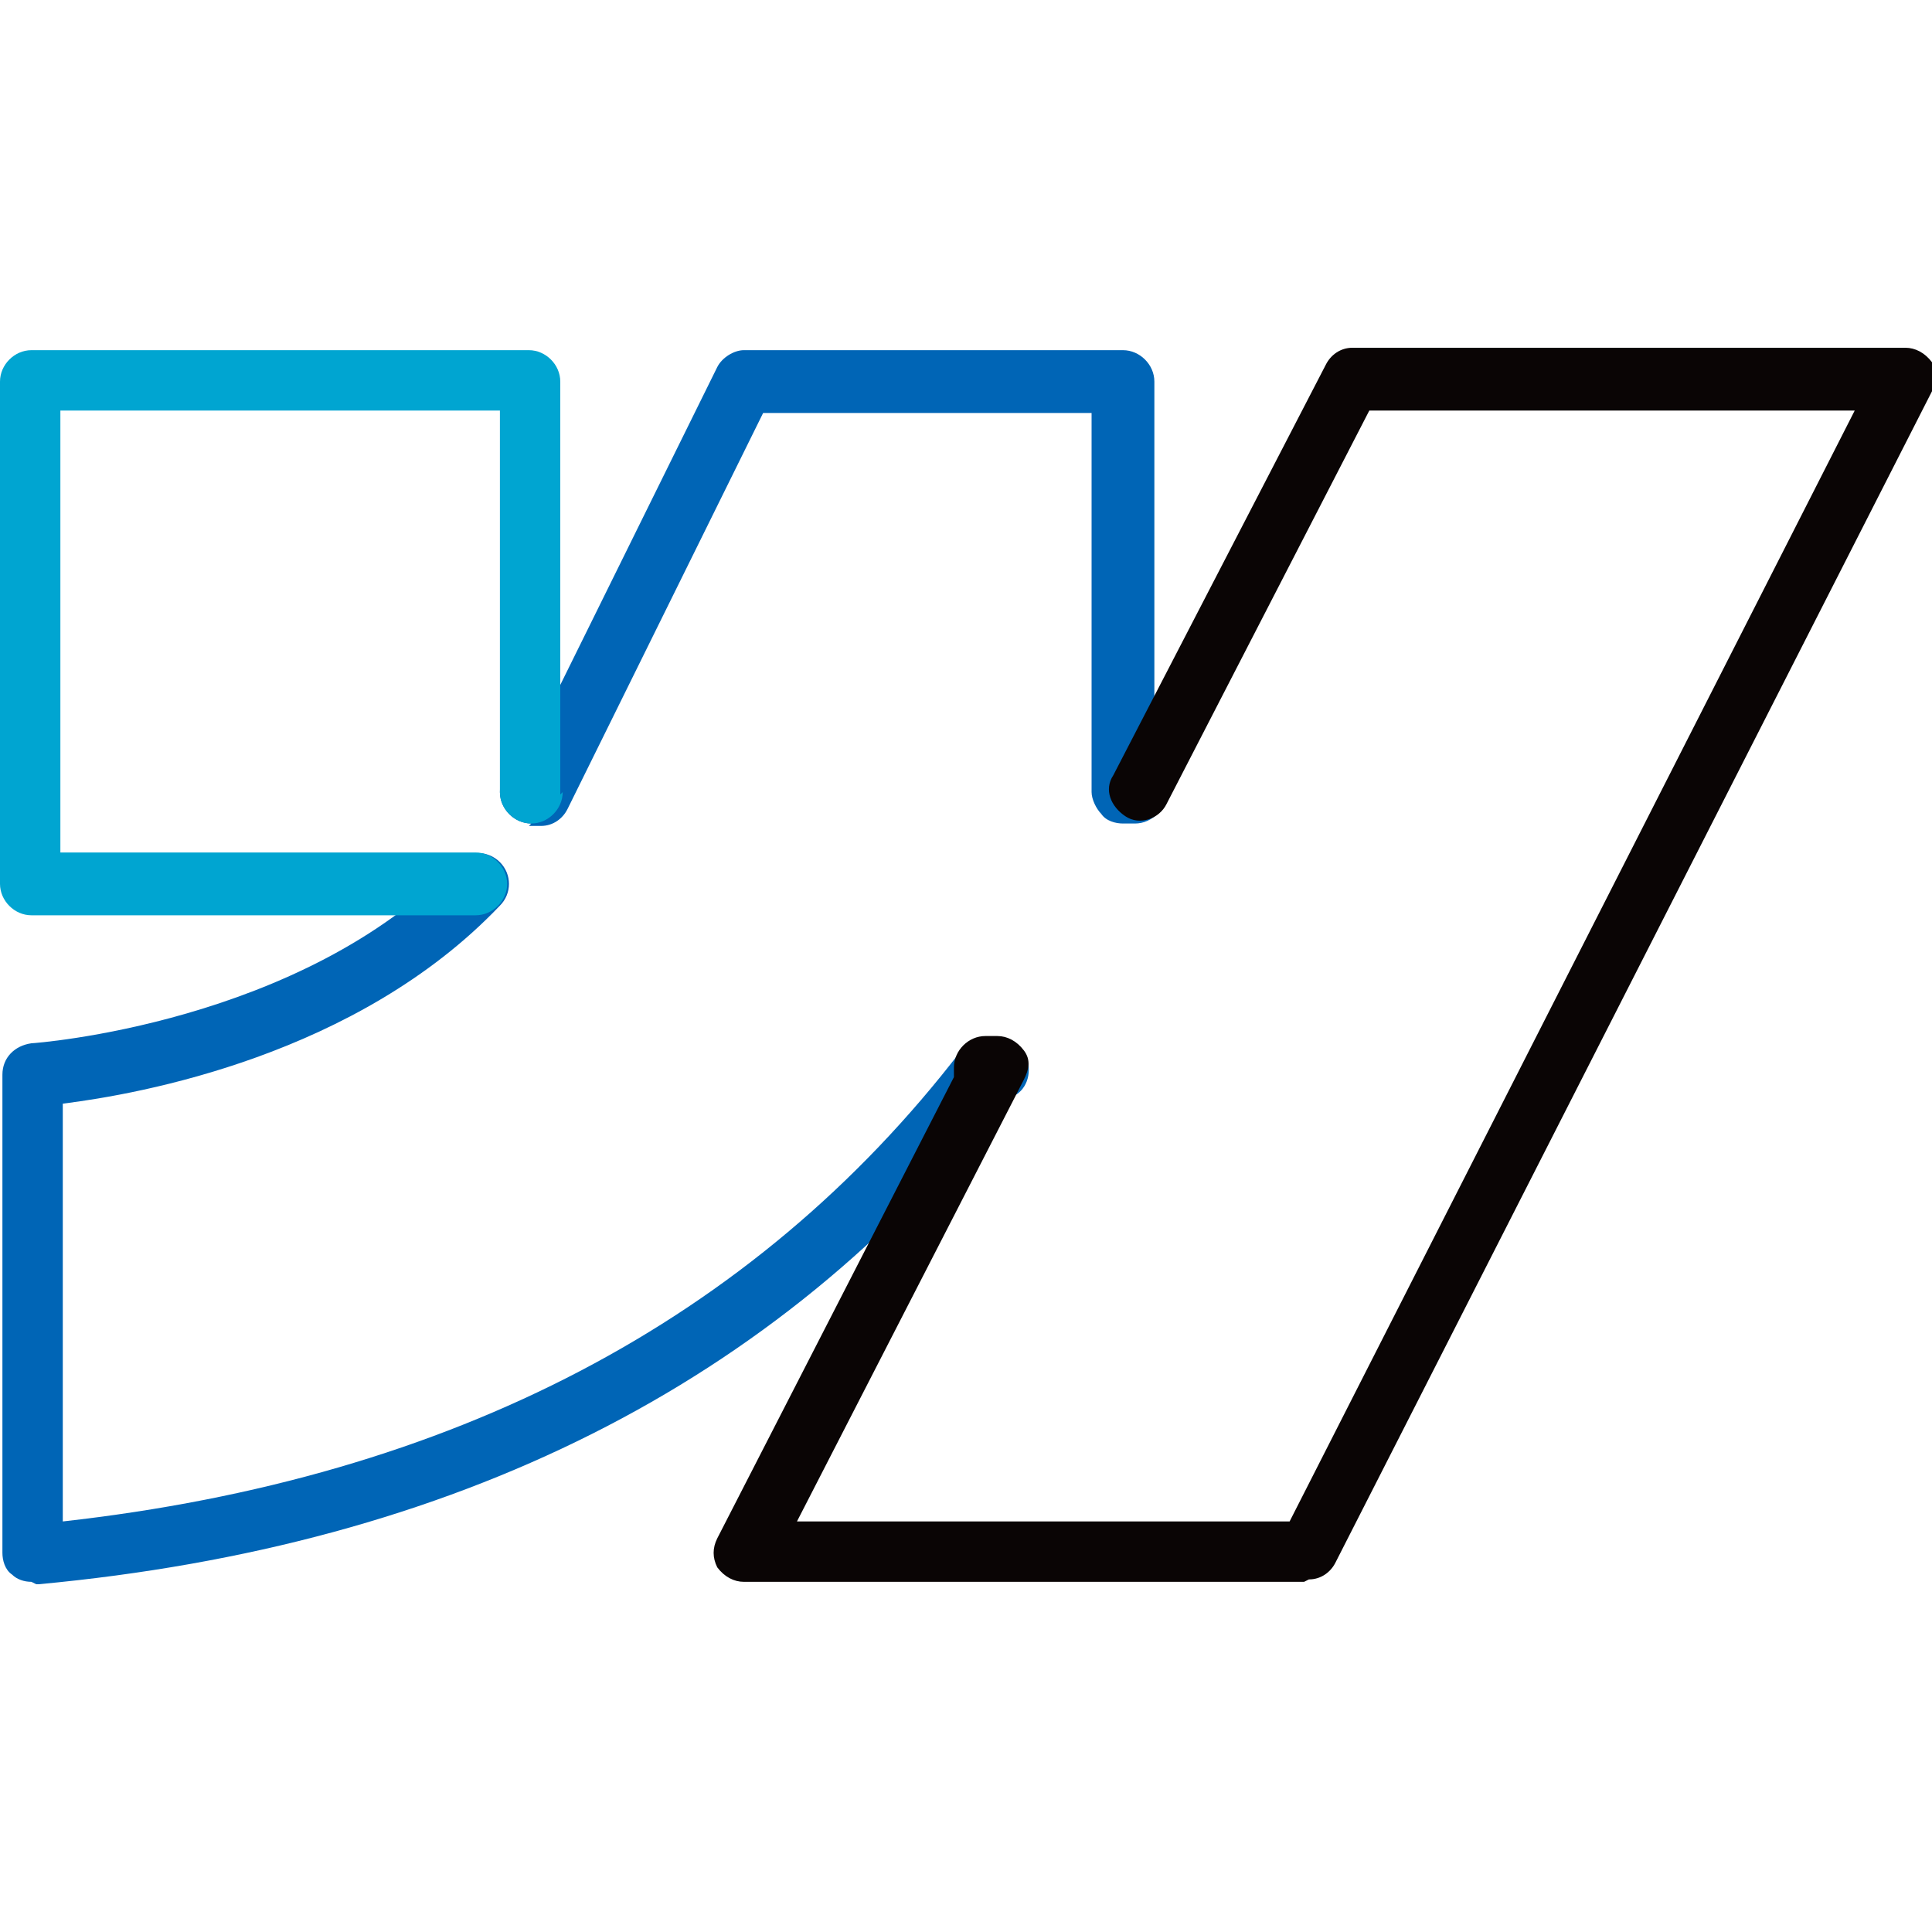
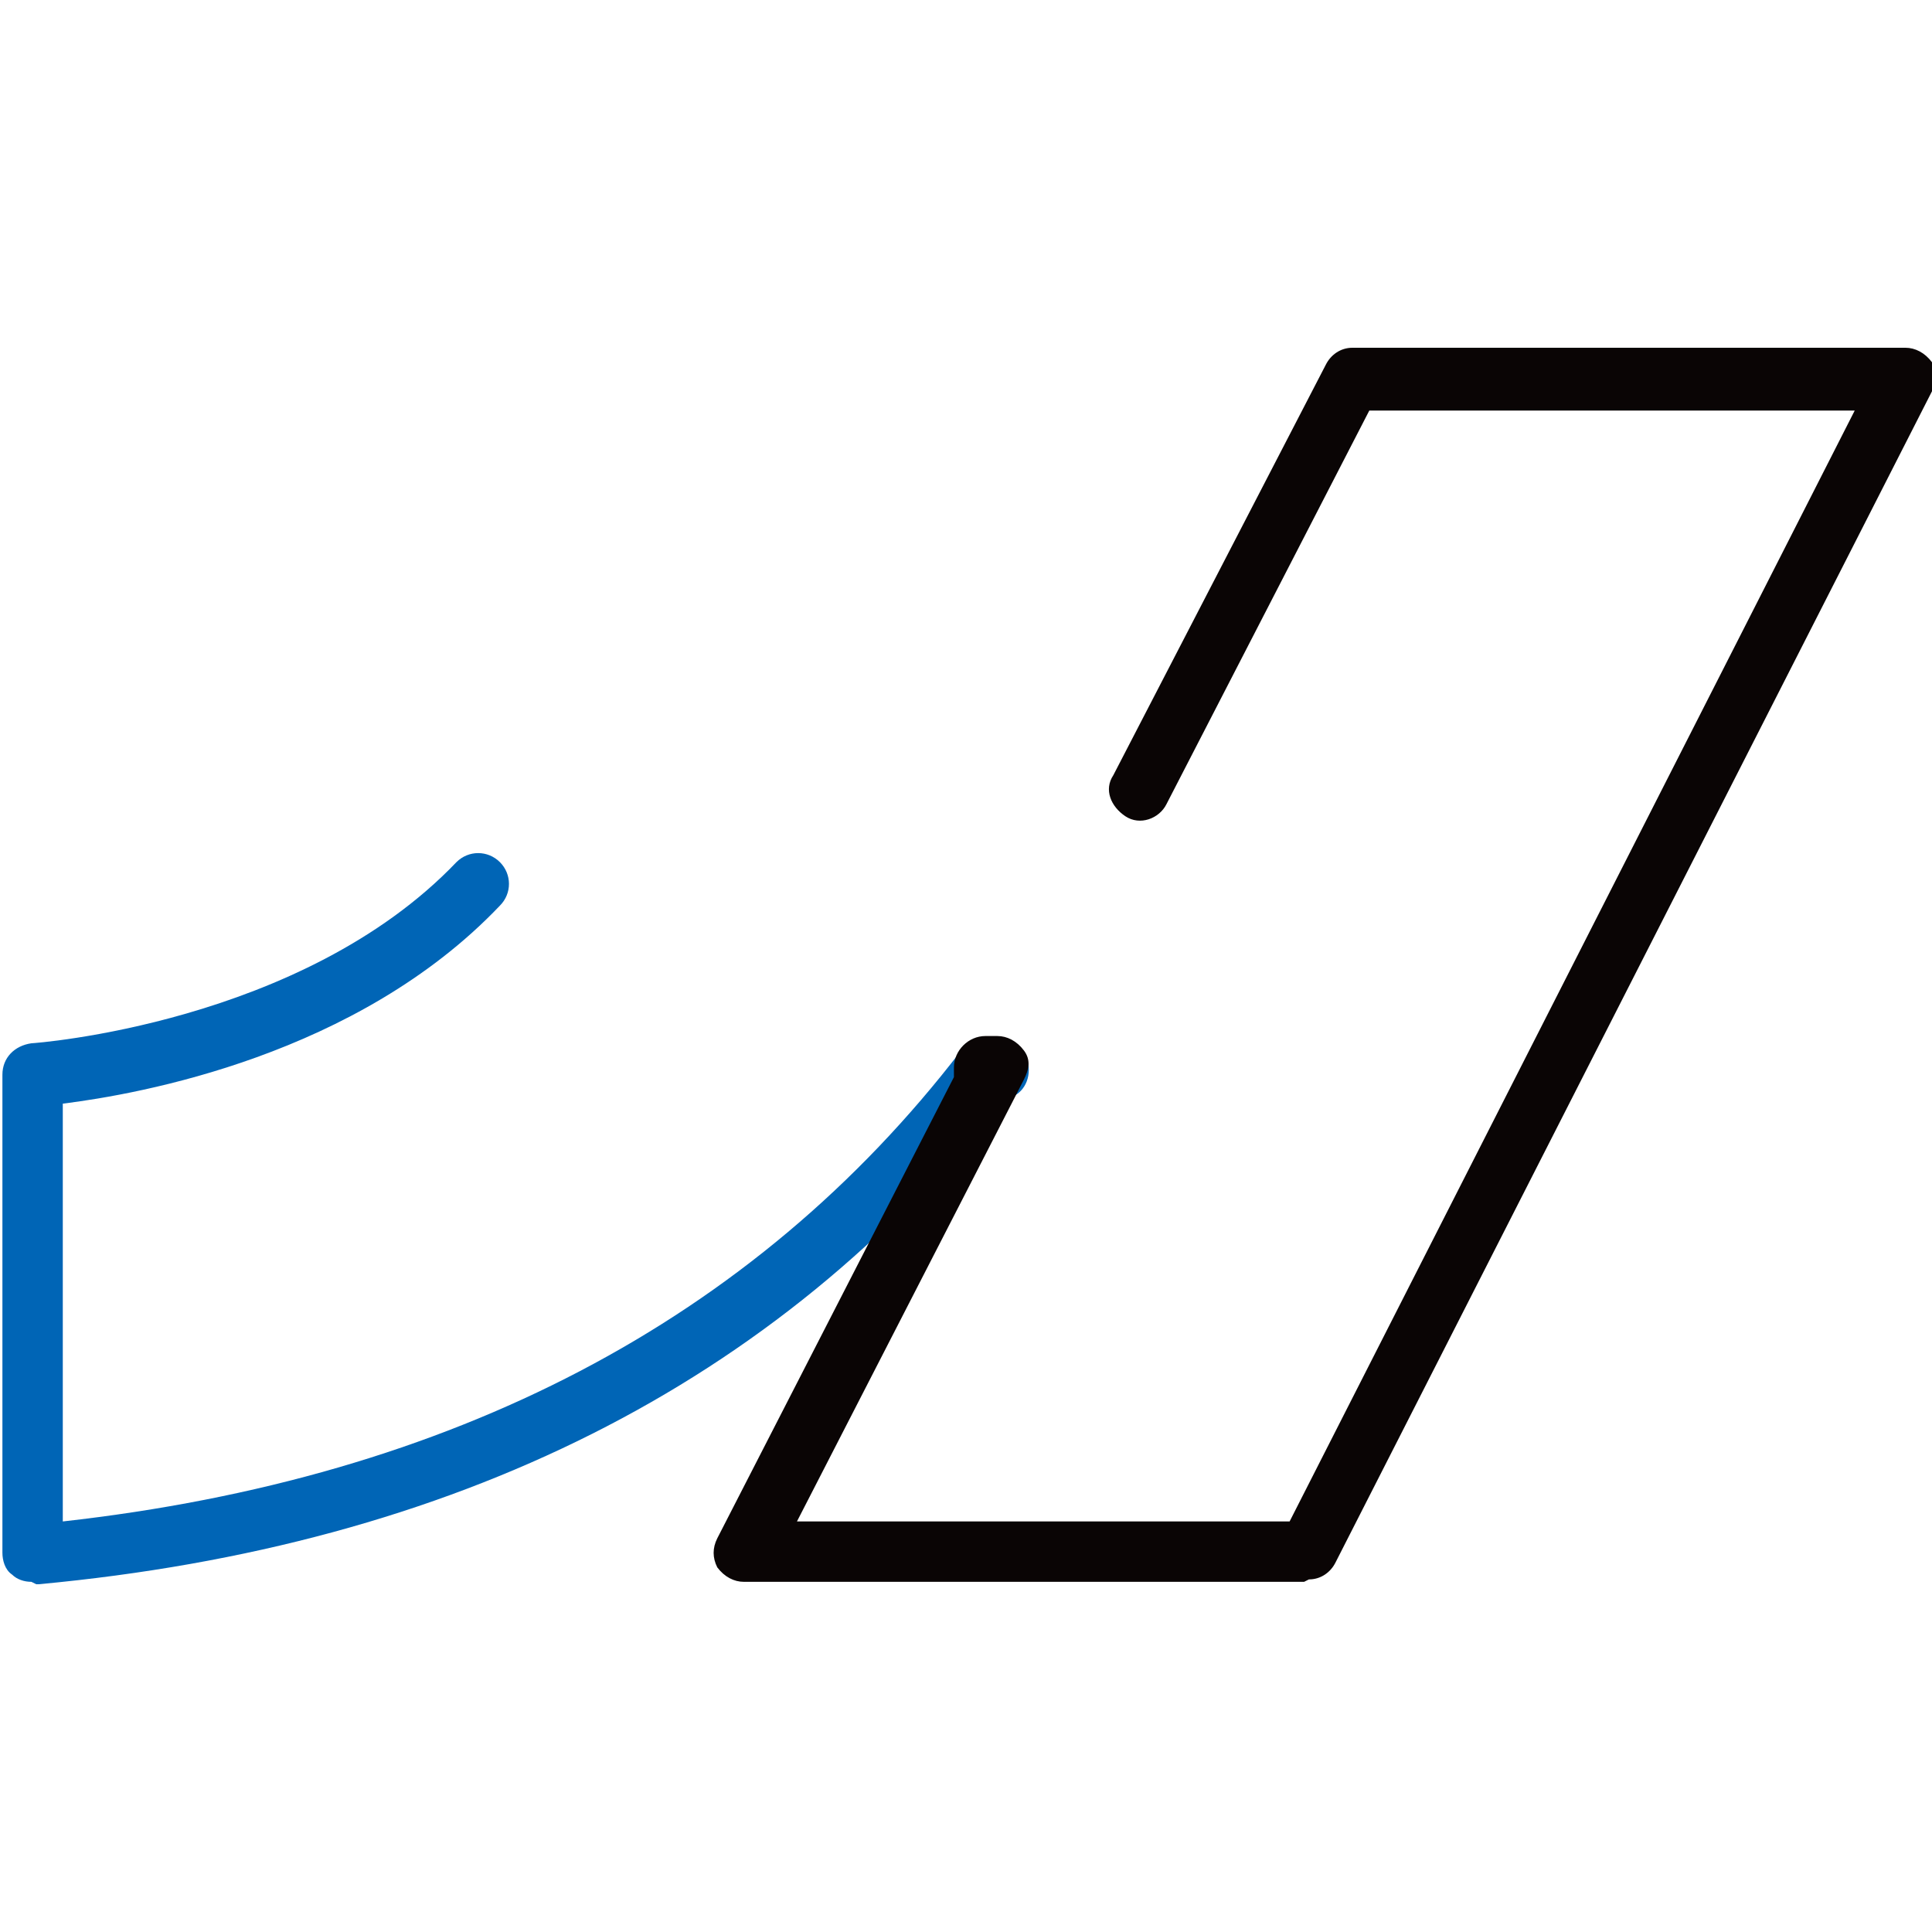
<svg xmlns="http://www.w3.org/2000/svg" id="Layer_1" data-name="Layer 1" version="1.1" viewBox="0 0 80 80">
  <defs>
    <style>
      .cls-1 {
        fill: #0065b6;
      }

      .cls-1, .cls-2, .cls-3 {
        stroke-width: 0px;
      }

      .cls-2 {
        fill: #0a0505;
      }

      .cls-3 {
        fill: #00a5d1;
      }
    </style>
  </defs>
-   <path class="cls-1" d="M22,34.1c-.7,0-1.3-.6-1.3-1.3s.4-1.1.9-1.2l8.1-16.4c.2-.4.7-.7,1.1-.7h15.7c.7,0,1.3.6,1.3,1.3v16c.3.2.5.6.5,1,0,.7-.6,1.3-1.3,1.3h-.5c-.3,0-.7-.1-.9-.4-.2-.2-.4-.6-.4-.9v-15.7h-13.6l-8.1,16.4c-.2.4-.6.7-1.1.7h-.5Z" />
  <path class="cls-1" d="M1.3,65.5c-.3,0-.6-.1-.8-.3-.3-.2-.4-.6-.4-.9v-19.8c0-.7.5-1.2,1.2-1.3.1,0,11.2-.8,17.6-7.5.5-.5,1.3-.5,1.8,0s.5,1.3,0,1.8c-5.9,6.2-14.9,7.8-18.1,8.2v17.3c16.1-1.8,28.6-8.3,37.2-19.5.2-.3.6-.5,1-.5h.5c.7,0,1.3.6,1.3,1.3s-.5,1.2-1.1,1.2c-9.3,11.8-22.7,18.5-39.9,20.1h-.1Z" />
  <path class="cls-2" d="M54,65.5h-23.2c-.4,0-.8-.2-1.1-.6-.2-.4-.2-.8,0-1.2l9.8-19.1c0-.1,0-.3,0-.4,0-.7.6-1.3,1.3-1.3h.5c.4,0,.8.2,1.1.6s.2.8,0,1.2l-9.4,18.3h20.4l23.4-46h-20.1l-8.4,16.3c-.3.6-1.1.9-1.7.5s-.9-1.1-.5-1.7l8.8-17c.2-.4.6-.7,1.1-.7h22.9c.4,0,.8.2,1.1.6.2.4.3.8,0,1.2l-24.7,48.5c-.2.4-.6.7-1.1.7h0Z" />
-   <path class="cls-3" d="M23.2,32.9V15.8c0-.7-.6-1.3-1.3-1.3H1.3C.6,14.5,0,15.1,0,15.8v20.8c0,.7.6,1.3,1.3,1.3h18.4c.7,0,1.3-.6,1.3-1.3s-.6-1.3-1.3-1.3H2.5v-18.3h18.2v15.8c0,.7.6,1.3,1.3,1.3h0c.7,0,1.3-.6,1.3-1.3Z" />
</svg>